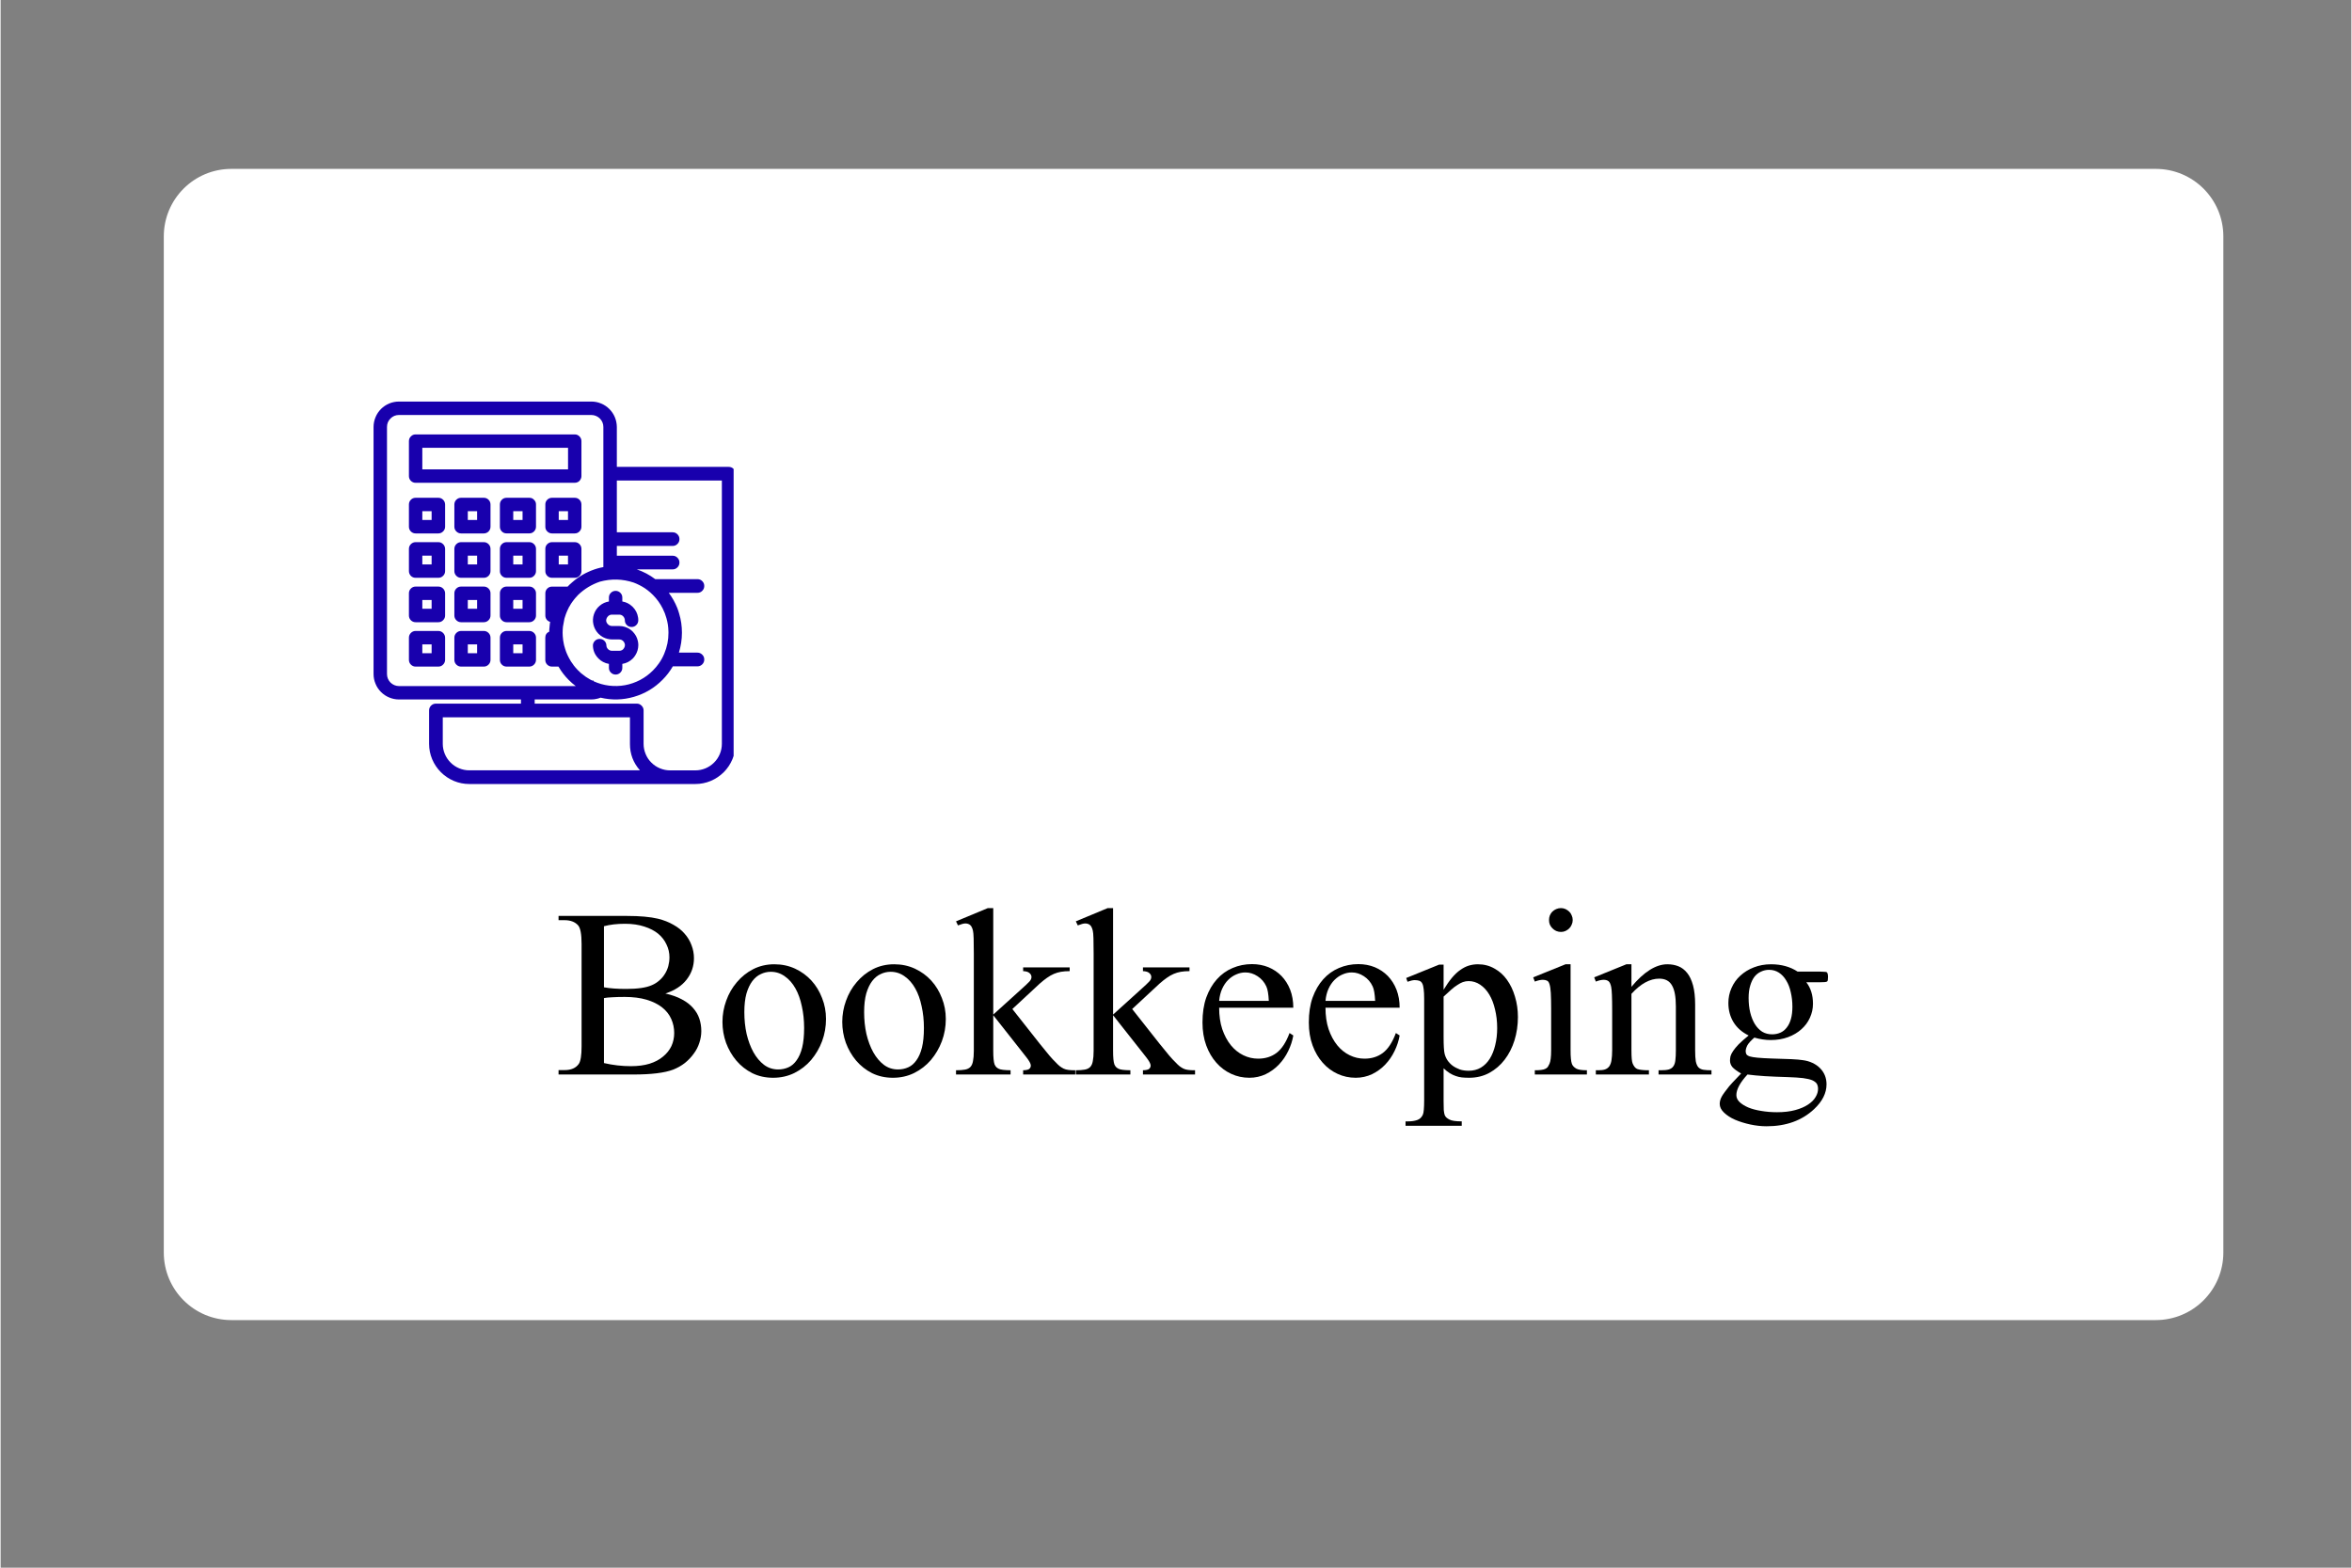
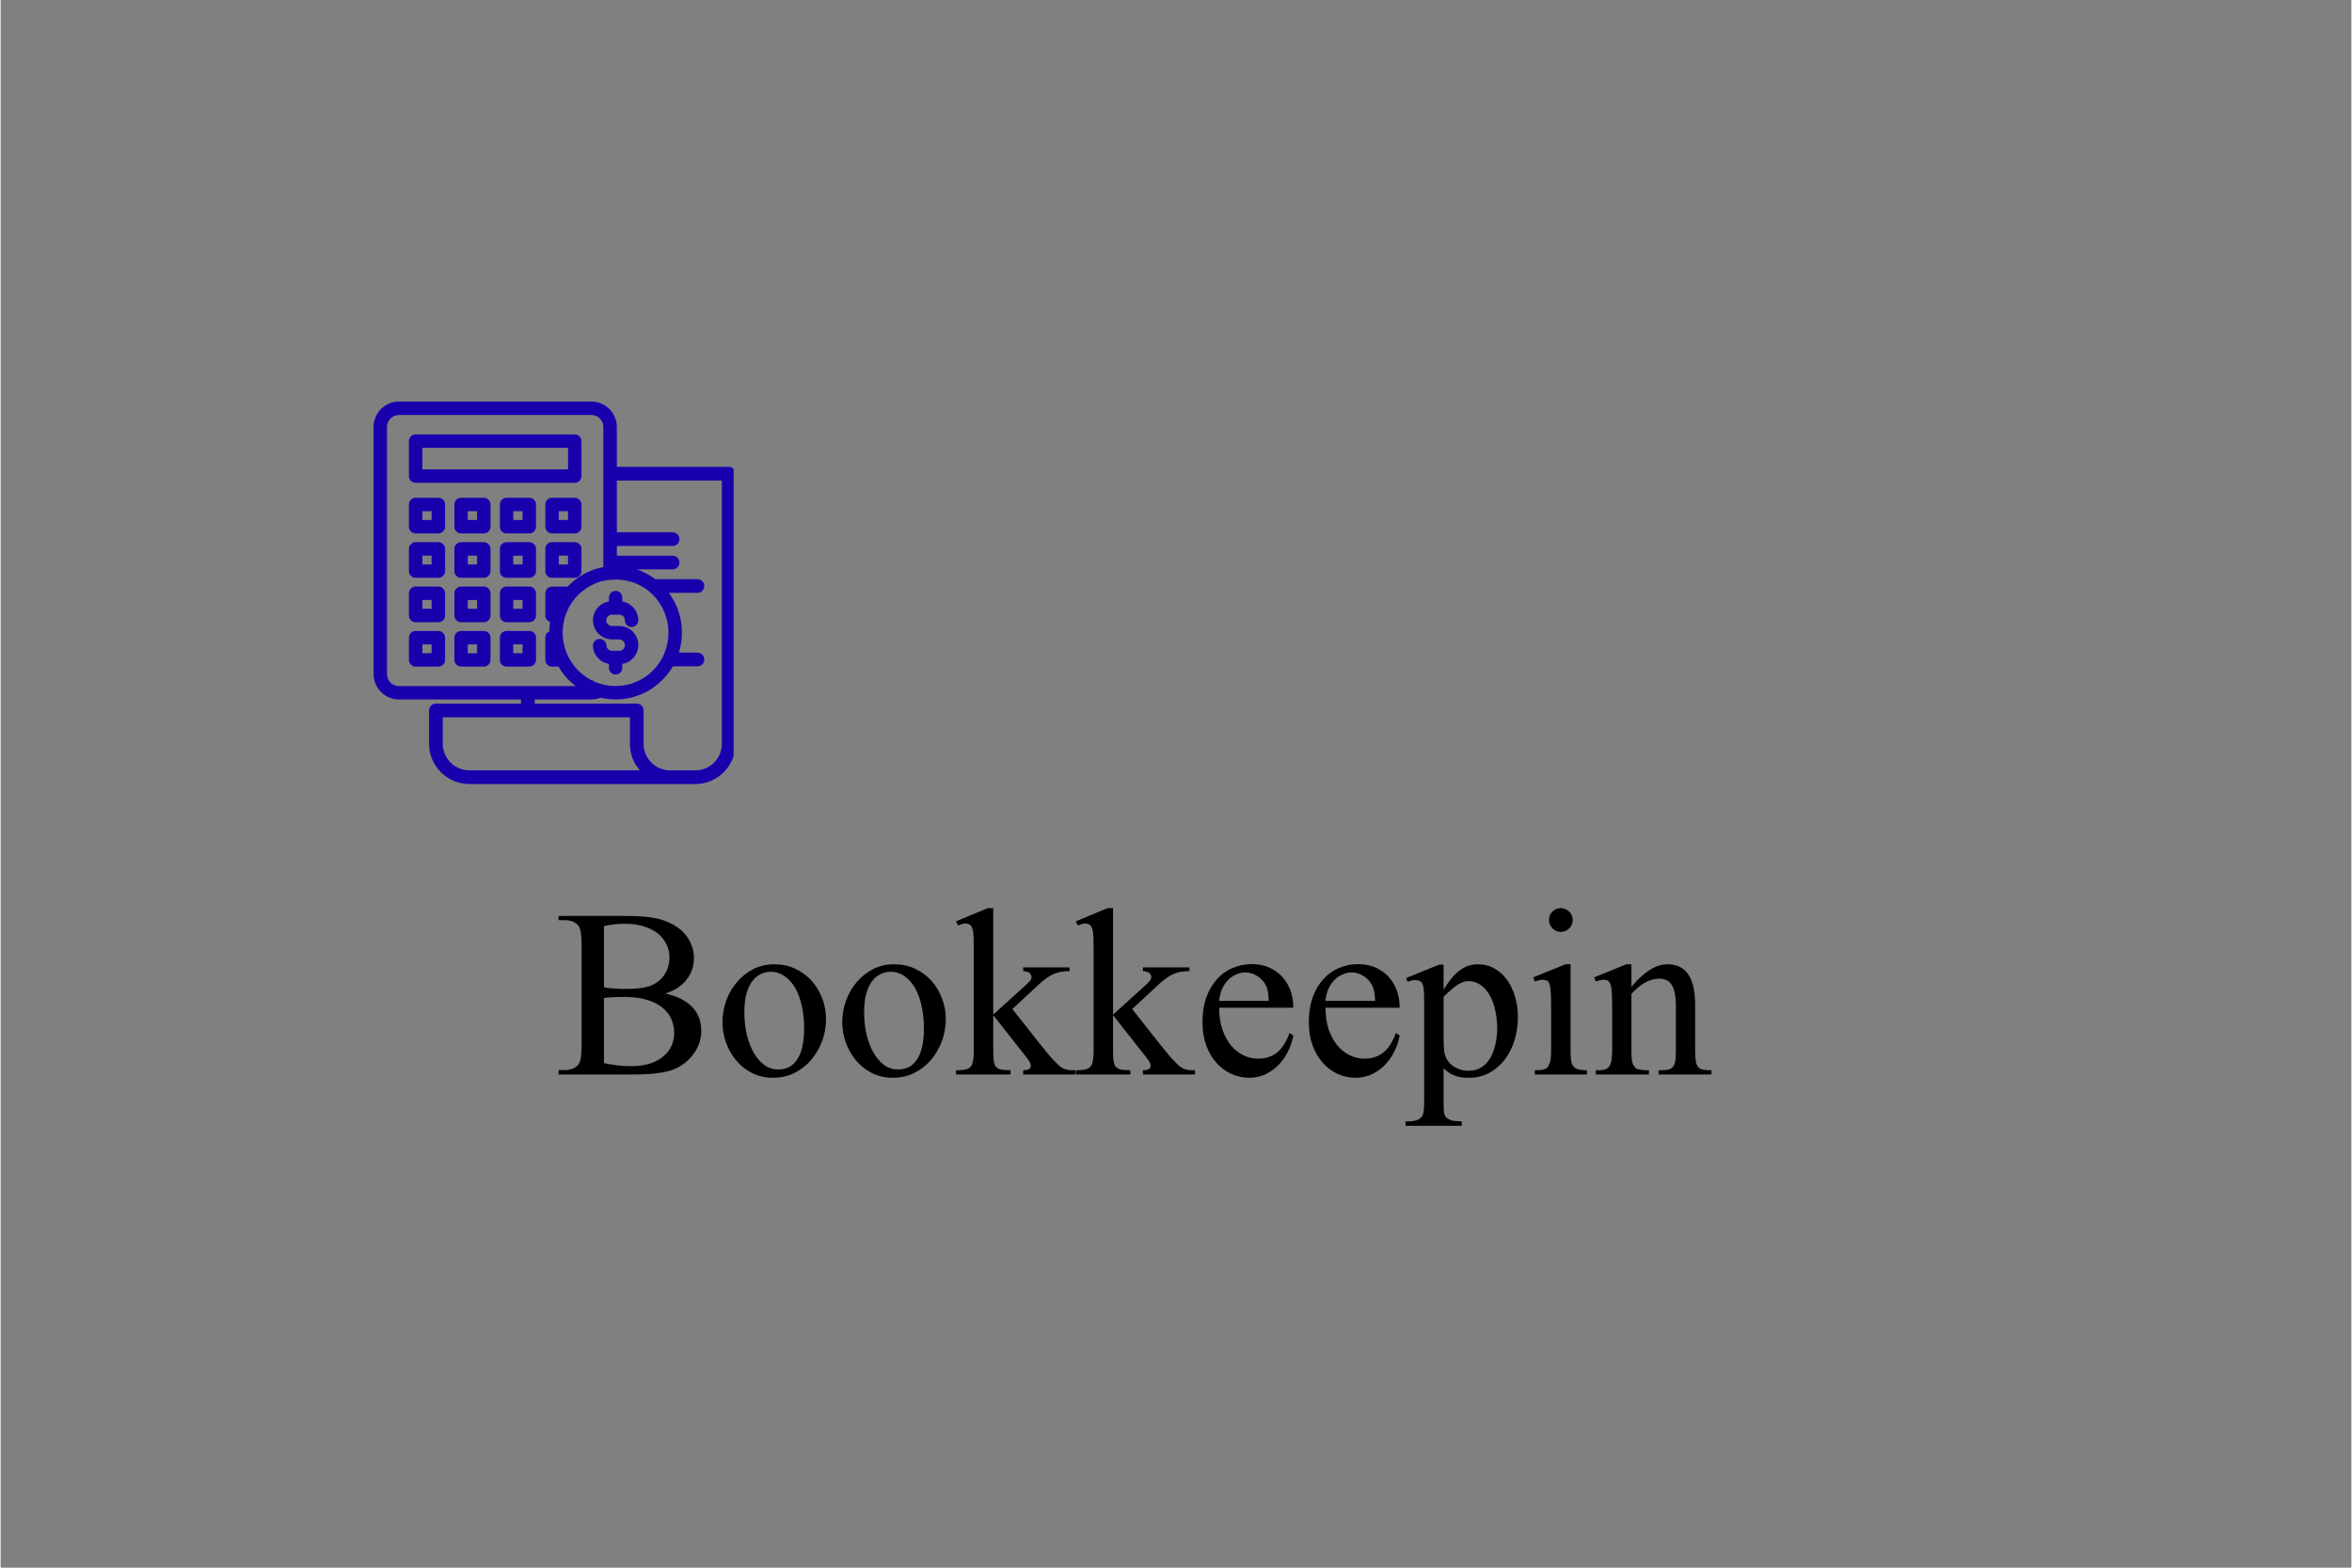
<svg xmlns="http://www.w3.org/2000/svg" width="300" zoomAndPan="magnify" viewBox="0 0 224.88 150" height="200" preserveAspectRatio="xMidYMid meet" version="1.2">
  <rect x="0" y="0" width="224.88" height="150" fill="#808080" stroke="none" />
  <defs>
    <clipPath id="694d38e2e6">
      <path d="M 15.609 16.16 L 212.672 16.16 L 212.672 126.309 L 15.609 126.309 Z M 15.609 16.16" />
    </clipPath>
    <clipPath id="6b3b65ff9a">
      <path d="M 22.07 16.16 L 206.168 16.16 C 209.738 16.16 212.633 19.051 212.633 22.621 L 212.633 119.848 C 212.633 123.414 209.738 126.309 206.168 126.309 L 22.07 126.309 C 18.5 126.309 15.609 123.414 15.609 119.848 L 15.609 22.621 C 15.609 19.051 18.5 16.16 22.07 16.16 Z M 22.07 16.16" />
    </clipPath>
    <clipPath id="77704a84f7">
      <path d="M 0.609 0.16 L 197.672 0.16 L 197.672 110.309 L 0.609 110.309 Z M 0.609 0.16" />
    </clipPath>
    <clipPath id="5f12e403d3">
      <path d="M 7.07 0.16 L 191.168 0.16 C 194.738 0.16 197.633 3.051 197.633 6.621 L 197.633 103.848 C 197.633 107.414 194.738 110.309 191.168 110.309 L 7.07 110.309 C 3.5 110.309 0.609 107.414 0.609 103.848 L 0.609 6.621 C 0.609 3.051 3.5 0.16 7.07 0.16 Z M 7.07 0.16" />
    </clipPath>
    <clipPath id="2d977cffb5">
-       <rect x="0" width="198" y="0" height="111" />
-     </clipPath>
+       </clipPath>
    <clipPath id="1d3a6f8f95">
      <path d="M 35.641 38.422 L 70.121 38.422 L 70.121 75.152 L 35.641 75.152 Z M 35.641 38.422" />
    </clipPath>
  </defs>
  <g id="2f1fa4e14e">
    <g clip-rule="nonzero" clip-path="url(#694d38e2e6)">
      <g clip-rule="nonzero" clip-path="url(#6b3b65ff9a)">
        <g transform="matrix(1,0,0,1,15,16)">
          <g clip-path="url(#2d977cffb5)">
            <g clip-rule="nonzero" clip-path="url(#77704a84f7)">
              <g clip-rule="nonzero" clip-path="url(#5f12e403d3)">
                <path style="stroke:none;fill-rule:nonzero;fill:#ffffff;fill-opacity:1;" d="M 0.609 0.16 L 197.672 0.16 L 197.672 110.309 L 0.609 110.309 Z M 0.609 0.16" />
              </g>
            </g>
          </g>
        </g>
      </g>
    </g>
    <g clip-rule="nonzero" clip-path="url(#1d3a6f8f95)">
      <path style="stroke:none;fill-rule:nonzero;fill:#1800ad;fill-opacity:1;" d="M 50.578 56.125 L 48.398 56.125 C 48.223 56.125 48.07 56.188 47.945 56.312 C 47.82 56.438 47.762 56.59 47.762 56.766 L 47.762 58.891 C 47.758 59.066 47.82 59.219 47.945 59.344 C 48.07 59.469 48.223 59.535 48.398 59.535 L 50.578 59.535 C 50.754 59.531 50.902 59.469 51.027 59.344 C 51.152 59.219 51.215 59.066 51.215 58.891 L 51.215 56.766 C 51.215 56.59 51.152 56.441 51.027 56.316 C 50.902 56.188 50.754 56.125 50.578 56.125 Z M 49.93 57.406 L 49.93 58.25 L 49.039 58.25 L 49.039 57.406 Z M 60.461 58.062 C 60.746 58.344 60.918 58.684 60.98 59.078 C 60.996 59.168 61 59.258 61 59.352 C 61 59.527 60.938 59.68 60.812 59.805 C 60.688 59.93 60.535 59.992 60.355 59.992 C 60.18 59.992 60.027 59.93 59.902 59.805 C 59.777 59.68 59.715 59.527 59.715 59.352 C 59.715 59.289 59.703 59.23 59.68 59.172 C 59.652 59.094 59.613 59.023 59.551 58.965 C 59.445 58.859 59.32 58.809 59.172 58.809 L 58.484 58.809 C 58.336 58.809 58.211 58.859 58.105 58.965 C 58.074 58.992 58.047 59.027 58.027 59.062 C 57.879 59.301 57.898 59.52 58.086 59.723 C 58.195 59.836 58.328 59.895 58.484 59.898 L 59.172 59.898 C 59.562 59.898 59.918 60.012 60.238 60.238 C 60.32 60.297 60.395 60.359 60.469 60.434 L 60.504 60.473 C 60.73 60.711 60.879 60.988 60.953 61.309 C 60.988 61.445 61.004 61.582 61.004 61.723 C 61 62.082 60.902 62.414 60.707 62.715 C 60.637 62.824 60.559 62.922 60.469 63.016 C 60.188 63.293 59.855 63.461 59.473 63.523 L 59.473 63.902 C 59.473 64.078 59.41 64.23 59.285 64.355 C 59.16 64.48 59.008 64.543 58.832 64.543 C 58.656 64.543 58.504 64.48 58.379 64.355 C 58.254 64.23 58.191 64.078 58.191 63.902 L 58.191 63.523 C 57.996 63.492 57.805 63.426 57.629 63.332 C 57.469 63.25 57.328 63.145 57.203 63.016 C 56.844 62.66 56.66 62.23 56.66 61.723 C 56.676 61.555 56.746 61.418 56.867 61.301 C 56.992 61.188 57.137 61.133 57.305 61.133 C 57.473 61.133 57.617 61.188 57.742 61.301 C 57.867 61.418 57.934 61.555 57.949 61.723 C 57.945 61.875 58 62.004 58.105 62.109 C 58.211 62.215 58.34 62.27 58.492 62.27 L 59.172 62.27 C 59.387 62.27 59.547 62.18 59.648 61.992 C 59.754 61.805 59.75 61.621 59.637 61.441 C 59.621 61.41 59.602 61.387 59.578 61.363 C 59.469 61.242 59.336 61.184 59.172 61.184 L 58.492 61.184 C 58.184 61.18 57.895 61.105 57.625 60.965 C 57.469 60.875 57.324 60.77 57.195 60.641 L 57.164 60.609 C 56.934 60.363 56.781 60.074 56.707 59.746 C 56.633 59.414 56.652 59.09 56.758 58.77 C 56.867 58.449 57.047 58.18 57.305 57.961 C 57.562 57.742 57.859 57.605 58.191 57.551 L 58.191 57.172 C 58.191 56.996 58.254 56.848 58.379 56.723 C 58.504 56.598 58.656 56.535 58.832 56.535 C 59.008 56.535 59.16 56.598 59.285 56.723 C 59.41 56.848 59.473 56.996 59.473 57.172 L 59.473 57.551 C 59.832 57.609 60.145 57.766 60.41 58.016 C 60.43 58.031 60.445 58.043 60.461 58.062 Z M 50.578 51.875 L 48.398 51.875 C 48.223 51.875 48.07 51.941 47.945 52.066 C 47.82 52.191 47.762 52.344 47.762 52.52 L 47.762 54.641 C 47.758 54.816 47.82 54.969 47.945 55.098 C 48.07 55.223 48.223 55.285 48.398 55.285 L 50.578 55.285 C 50.754 55.285 50.902 55.223 51.027 55.094 C 51.152 54.969 51.215 54.816 51.215 54.641 L 51.215 52.52 C 51.215 52.344 51.152 52.191 51.027 52.066 C 50.902 51.941 50.754 51.875 50.578 51.875 Z M 49.93 53.164 L 49.93 54.004 L 49.039 54.004 L 49.039 53.164 Z M 50.578 47.629 L 48.398 47.629 C 48.223 47.629 48.07 47.691 47.945 47.816 C 47.82 47.941 47.762 48.094 47.762 48.27 L 47.762 50.406 C 47.762 50.578 47.824 50.73 47.949 50.852 C 48.074 50.977 48.223 51.035 48.398 51.035 L 50.578 51.035 C 50.754 51.035 50.906 50.973 51.031 50.844 C 51.152 50.719 51.215 50.566 51.215 50.391 L 51.215 48.27 C 51.219 48.109 51.164 47.969 51.055 47.852 C 50.93 47.699 50.77 47.625 50.578 47.629 Z M 49.93 48.914 L 49.93 49.754 L 49.039 49.754 L 49.039 48.914 Z M 54.922 51.875 L 52.746 51.875 C 52.57 51.875 52.418 51.941 52.293 52.066 C 52.168 52.191 52.105 52.344 52.109 52.52 L 52.109 54.641 C 52.105 54.816 52.168 54.969 52.293 55.098 C 52.418 55.223 52.57 55.285 52.746 55.285 L 54.922 55.285 C 55.082 55.289 55.219 55.238 55.34 55.133 C 55.461 55.031 55.531 54.902 55.555 54.746 C 55.559 54.711 55.562 54.676 55.562 54.645 L 55.562 52.52 C 55.562 52.344 55.5 52.191 55.375 52.066 C 55.254 51.941 55.102 51.875 54.922 51.875 Z M 54.277 53.164 L 54.277 54.004 L 53.391 54.004 L 53.391 53.164 Z M 46.223 51.875 L 44.047 51.875 C 43.871 51.875 43.719 51.941 43.594 52.066 C 43.469 52.191 43.406 52.344 43.406 52.52 L 43.406 54.641 C 43.406 54.816 43.469 54.969 43.594 55.098 C 43.719 55.223 43.871 55.285 44.047 55.285 L 46.223 55.285 C 46.402 55.285 46.551 55.223 46.676 55.098 C 46.801 54.969 46.863 54.816 46.863 54.641 L 46.863 52.52 C 46.863 52.344 46.801 52.191 46.676 52.066 C 46.551 51.941 46.402 51.875 46.223 51.875 Z M 45.582 53.164 L 45.582 54.004 L 44.691 54.004 L 44.691 53.164 Z M 46.223 56.125 L 44.047 56.125 C 43.871 56.125 43.719 56.188 43.594 56.312 C 43.469 56.438 43.406 56.59 43.406 56.766 L 43.406 58.891 C 43.406 59.066 43.469 59.219 43.594 59.344 C 43.719 59.469 43.871 59.535 44.047 59.535 L 46.223 59.535 C 46.402 59.535 46.551 59.469 46.676 59.344 C 46.801 59.219 46.863 59.066 46.863 58.891 L 46.863 56.766 C 46.863 56.59 46.801 56.438 46.676 56.312 C 46.551 56.188 46.402 56.125 46.223 56.125 Z M 45.582 57.406 L 45.582 58.25 L 44.691 58.25 L 44.691 57.406 Z M 46.223 47.629 L 44.047 47.629 C 43.871 47.629 43.719 47.691 43.594 47.816 C 43.469 47.941 43.406 48.094 43.406 48.27 L 43.406 50.395 C 43.406 50.57 43.469 50.723 43.594 50.848 C 43.719 50.973 43.871 51.039 44.047 51.039 L 46.223 51.039 C 46.383 51.039 46.523 50.984 46.645 50.883 C 46.789 50.754 46.863 50.59 46.863 50.395 L 46.863 48.273 C 46.863 48.098 46.801 47.945 46.676 47.816 C 46.551 47.691 46.402 47.629 46.223 47.629 Z M 45.582 48.914 L 45.582 49.754 L 44.691 49.754 L 44.691 48.914 Z M 46.223 60.371 L 44.047 60.371 C 43.871 60.371 43.719 60.438 43.594 60.562 C 43.469 60.688 43.406 60.84 43.406 61.016 L 43.406 63.137 C 43.406 63.312 43.469 63.465 43.594 63.59 C 43.719 63.715 43.871 63.781 44.047 63.781 L 46.223 63.781 C 46.402 63.781 46.551 63.715 46.676 63.59 C 46.801 63.465 46.863 63.312 46.863 63.137 L 46.863 61.016 C 46.863 60.84 46.801 60.688 46.676 60.562 C 46.551 60.438 46.402 60.371 46.223 60.371 Z M 45.582 61.656 L 45.582 62.5 L 44.691 62.5 L 44.691 61.656 Z M 50.578 60.371 L 48.398 60.371 C 48.223 60.371 48.07 60.438 47.945 60.562 C 47.82 60.688 47.762 60.84 47.762 61.016 L 47.762 63.137 C 47.762 63.312 47.82 63.465 47.945 63.59 C 48.07 63.715 48.223 63.781 48.398 63.781 L 50.578 63.781 C 50.754 63.777 50.902 63.715 51.027 63.59 C 51.152 63.465 51.215 63.312 51.215 63.137 L 51.215 61.016 C 51.215 60.84 51.152 60.688 51.027 60.562 C 50.902 60.438 50.754 60.375 50.578 60.371 Z M 49.93 61.656 L 49.93 62.5 L 49.039 62.5 L 49.039 61.656 Z M 69.652 44.672 L 58.949 44.672 L 58.949 40.855 C 58.945 40.531 58.883 40.223 58.762 39.926 C 58.637 39.625 58.461 39.363 58.234 39.137 C 58.004 38.906 57.742 38.73 57.445 38.609 C 57.148 38.484 56.836 38.422 56.516 38.422 L 38.105 38.422 C 37.785 38.422 37.473 38.484 37.176 38.605 C 36.879 38.73 36.617 38.906 36.387 39.133 C 36.16 39.363 35.984 39.625 35.863 39.922 C 35.738 40.223 35.676 40.531 35.676 40.855 L 35.676 64.492 C 35.676 64.816 35.738 65.125 35.863 65.422 C 35.984 65.723 36.16 65.984 36.387 66.211 C 36.617 66.441 36.879 66.617 37.176 66.738 C 37.473 66.863 37.785 66.926 38.105 66.926 L 49.777 66.926 L 49.777 67.324 L 41.641 67.324 C 41.457 67.324 41.305 67.391 41.176 67.516 C 41.051 67.645 40.984 67.801 40.988 67.98 L 40.988 71.172 C 40.988 71.684 41.086 72.172 41.281 72.641 C 41.48 73.113 41.758 73.527 42.117 73.887 C 42.477 74.246 42.891 74.523 43.363 74.723 C 43.832 74.918 44.32 75.016 44.832 75.016 L 66.461 75.016 C 66.969 75.016 67.457 74.918 67.93 74.723 C 68.398 74.523 68.812 74.246 69.176 73.887 C 69.535 73.527 69.812 73.113 70.008 72.641 C 70.203 72.172 70.301 71.684 70.305 71.172 L 70.305 45.324 C 70.305 45.145 70.242 44.988 70.113 44.863 C 69.984 44.734 69.832 44.672 69.652 44.672 Z M 61.16 73.707 L 44.832 73.707 C 44.496 73.707 44.172 73.641 43.863 73.512 C 43.551 73.383 43.277 73.199 43.043 72.961 C 42.805 72.723 42.621 72.449 42.492 72.141 C 42.363 71.828 42.297 71.508 42.297 71.172 L 42.297 68.633 L 60.203 68.633 L 60.203 71.172 C 60.199 72.137 60.52 72.984 61.16 73.707 Z M 60.855 67.324 L 51.09 67.324 L 51.09 66.926 L 56.516 66.926 C 56.707 66.926 56.898 66.902 57.086 66.852 C 57.191 66.828 57.293 66.797 57.391 66.754 C 58.461 67.008 59.523 66.98 60.578 66.676 C 61.633 66.371 62.543 65.828 63.316 65.047 C 63.703 64.66 64.031 64.23 64.305 63.758 L 66.656 63.758 C 66.84 63.758 66.992 63.691 67.121 63.566 C 67.25 63.438 67.312 63.281 67.312 63.102 C 67.312 62.922 67.25 62.766 67.121 62.641 C 66.992 62.512 66.84 62.445 66.656 62.445 L 64.887 62.445 C 65.078 61.824 65.176 61.188 65.176 60.535 C 65.176 59.914 65.09 59.305 64.91 58.711 C 64.859 58.527 64.797 58.344 64.727 58.164 C 64.52 57.648 64.25 57.168 63.918 56.723 L 66.66 56.723 C 66.84 56.723 66.996 56.66 67.121 56.531 C 67.25 56.402 67.312 56.25 67.312 56.066 C 67.312 55.887 67.25 55.73 67.121 55.605 C 66.996 55.477 66.84 55.414 66.66 55.414 L 62.621 55.414 C 62.082 55.008 61.496 54.699 60.859 54.48 L 64.281 54.48 C 64.465 54.48 64.617 54.418 64.746 54.289 C 64.875 54.16 64.938 54.008 64.938 53.824 C 64.938 53.645 64.875 53.492 64.746 53.363 C 64.617 53.234 64.465 53.172 64.281 53.172 L 58.949 53.172 L 58.949 52.238 L 64.281 52.238 C 64.465 52.238 64.617 52.176 64.746 52.047 C 64.875 51.922 64.938 51.766 64.938 51.586 C 64.938 51.402 64.875 51.25 64.746 51.121 C 64.617 50.992 64.465 50.93 64.281 50.93 L 58.949 50.93 L 58.949 45.98 L 68.996 45.98 L 68.996 71.172 C 68.996 71.508 68.93 71.832 68.801 72.145 C 68.672 72.453 68.488 72.73 68.25 72.965 C 68.012 73.203 67.738 73.387 67.43 73.516 C 67.117 73.645 66.793 73.711 66.457 73.711 L 64.047 73.711 C 63.707 73.711 63.387 73.645 63.074 73.516 C 62.762 73.387 62.488 73.203 62.25 72.965 C 62.012 72.73 61.828 72.453 61.703 72.145 C 61.574 71.832 61.508 71.508 61.508 71.172 L 61.508 67.98 C 61.508 67.801 61.445 67.645 61.316 67.52 C 61.191 67.391 61.035 67.324 60.855 67.324 Z M 62.406 56.93 C 62.785 57.312 63.094 57.742 63.336 58.223 C 63.488 58.52 63.609 58.832 63.695 59.152 C 63.812 59.559 63.875 59.973 63.883 60.395 C 63.891 60.445 63.887 60.492 63.887 60.539 C 63.891 61.238 63.754 61.91 63.48 62.555 C 63.344 62.883 63.172 63.195 62.965 63.484 C 62.797 63.723 62.613 63.941 62.41 64.145 C 62.047 64.512 61.637 64.816 61.18 65.059 C 60.723 65.297 60.242 65.465 59.734 65.559 C 59.227 65.652 58.715 65.664 58.203 65.602 C 57.691 65.539 57.199 65.398 56.73 65.184 L 56.73 65.117 L 56.598 65.117 L 56.41 65.023 C 56.121 64.867 55.855 64.684 55.605 64.473 L 55.566 64.441 C 55.535 64.414 55.504 64.387 55.469 64.363 C 55.449 64.34 55.43 64.316 55.406 64.297 C 55.359 64.258 55.312 64.215 55.273 64.168 L 55.238 64.141 C 55.082 63.984 54.938 63.816 54.805 63.641 L 54.77 63.582 C 54.723 63.523 54.676 63.465 54.641 63.402 L 54.574 63.309 C 54.559 63.281 54.543 63.258 54.523 63.23 L 54.5 63.18 C 54.418 63.051 54.348 62.918 54.281 62.781 L 54.238 62.691 C 54.219 62.648 54.195 62.602 54.18 62.562 L 54.117 62.414 C 54.105 62.387 54.098 62.359 54.082 62.32 L 54.004 62.086 L 53.938 61.855 C 53.934 61.832 53.926 61.809 53.914 61.781 L 53.875 61.602 C 53.867 61.516 53.852 61.426 53.828 61.34 L 53.82 61.32 L 53.797 61.109 C 53.793 61.078 53.789 61.043 53.789 61.012 C 53.785 60.98 53.781 60.945 53.777 60.914 L 53.773 60.84 C 53.77 60.82 53.77 60.797 53.77 60.777 C 53.766 60.699 53.762 60.617 53.762 60.535 C 53.762 60.449 53.766 60.367 53.77 60.281 C 53.773 60.195 53.785 60.098 53.789 60.008 C 53.789 59.988 53.793 59.965 53.797 59.945 L 53.934 59.199 C 53.949 59.156 53.961 59.109 53.98 59.051 L 54.059 58.812 C 54.066 58.785 54.074 58.762 54.086 58.734 C 54.105 58.688 54.121 58.641 54.148 58.578 C 54.156 58.555 54.168 58.527 54.18 58.504 C 54.195 58.457 54.215 58.414 54.238 58.371 L 54.277 58.289 C 54.297 58.246 54.324 58.195 54.348 58.148 L 54.371 58.07 L 54.391 58.074 C 54.406 58.043 54.426 58.008 54.465 57.938 C 54.48 57.91 54.496 57.883 54.512 57.859 C 54.535 57.824 54.559 57.785 54.566 57.766 C 54.582 57.746 54.598 57.719 54.613 57.699 L 54.719 57.547 C 54.742 57.512 54.773 57.473 54.812 57.422 C 54.828 57.398 54.844 57.375 54.887 57.328 C 54.914 57.293 54.938 57.262 54.973 57.223 C 55.078 57.105 55.227 56.941 55.25 56.918 C 55.848 56.344 56.539 55.926 57.324 55.656 C 58.414 55.359 59.496 55.387 60.57 55.746 C 60.941 55.887 61.293 56.066 61.629 56.285 C 61.805 56.406 61.977 56.535 62.137 56.676 C 62.23 56.758 62.32 56.84 62.406 56.93 Z M 57.66 54.262 L 57.656 54.262 C 57.266 54.332 56.887 54.441 56.52 54.59 L 56.477 54.605 C 56.406 54.633 56.328 54.668 56.262 54.699 C 55.875 54.867 55.512 55.078 55.172 55.324 C 55.148 55.336 55.129 55.348 55.109 55.367 C 55.066 55.395 55.027 55.426 54.984 55.461 L 54.84 55.578 C 54.809 55.602 54.777 55.625 54.75 55.656 C 54.719 55.676 54.691 55.695 54.668 55.723 C 54.621 55.762 54.574 55.801 54.531 55.848 C 54.508 55.863 54.488 55.883 54.465 55.902 C 54.426 55.941 54.387 55.98 54.34 56.027 C 54.305 56.062 54.27 56.094 54.238 56.129 L 52.746 56.129 C 52.57 56.129 52.418 56.191 52.293 56.316 C 52.172 56.441 52.109 56.594 52.109 56.77 L 52.109 58.895 C 52.109 59.035 52.152 59.164 52.234 59.277 C 52.32 59.391 52.434 59.465 52.57 59.504 C 52.562 59.535 52.559 59.566 52.551 59.609 L 52.543 59.68 C 52.539 59.711 52.535 59.746 52.531 59.773 L 52.5 60.117 C 52.496 60.152 52.496 60.188 52.488 60.223 C 52.484 60.289 52.484 60.355 52.484 60.434 C 52.234 60.547 52.105 60.742 52.105 61.016 L 52.105 63.145 C 52.105 63.32 52.168 63.473 52.293 63.598 C 52.418 63.719 52.57 63.781 52.746 63.781 L 53.363 63.781 L 53.613 64.176 C 53.621 64.191 53.633 64.207 53.668 64.25 L 53.77 64.391 L 53.801 64.438 C 53.969 64.656 54.148 64.863 54.344 65.059 C 54.555 65.27 54.781 65.469 55.02 65.648 L 38.277 65.648 L 38.105 65.645 C 37.953 65.645 37.809 65.613 37.668 65.555 C 37.527 65.496 37.402 65.414 37.293 65.305 C 37.188 65.199 37.105 65.074 37.047 64.934 C 36.988 64.793 36.961 64.645 36.961 64.492 L 36.961 40.855 C 36.961 40.539 37.07 40.266 37.297 40.043 C 37.52 39.82 37.789 39.707 38.105 39.707 L 56.516 39.707 C 56.668 39.707 56.812 39.738 56.953 39.797 C 57.094 39.855 57.219 39.938 57.324 40.043 C 57.434 40.152 57.516 40.277 57.574 40.414 C 57.633 40.555 57.66 40.703 57.66 40.855 Z M 54.922 47.629 L 52.746 47.629 C 52.57 47.629 52.418 47.691 52.293 47.816 C 52.168 47.941 52.105 48.094 52.109 48.27 L 52.109 50.395 C 52.105 50.57 52.168 50.723 52.293 50.848 C 52.418 50.973 52.57 51.039 52.746 51.039 L 54.922 51.039 C 55.102 51.039 55.254 50.973 55.375 50.848 C 55.5 50.723 55.562 50.57 55.562 50.395 L 55.562 48.27 C 55.562 48.094 55.5 47.941 55.375 47.816 C 55.25 47.691 55.102 47.629 54.922 47.629 Z M 54.277 48.914 L 54.277 49.754 L 53.391 49.754 L 53.391 48.914 Z M 41.875 47.629 L 39.699 47.629 C 39.52 47.629 39.371 47.691 39.246 47.816 C 39.121 47.941 39.059 48.094 39.059 48.27 L 39.059 50.395 C 39.059 50.57 39.121 50.723 39.242 50.848 C 39.367 50.973 39.52 51.039 39.699 51.039 L 41.875 51.039 C 42.051 51.039 42.203 50.973 42.328 50.848 C 42.457 50.723 42.52 50.57 42.52 50.395 L 42.52 48.27 C 42.516 48.094 42.453 47.941 42.328 47.816 C 42.203 47.691 42.051 47.629 41.875 47.629 Z M 41.23 48.914 L 41.23 49.754 L 40.34 49.754 L 40.34 48.914 Z M 41.875 60.371 L 39.699 60.371 C 39.52 60.371 39.371 60.438 39.246 60.562 C 39.121 60.688 39.059 60.84 39.059 61.016 L 39.059 63.137 C 39.059 63.312 39.121 63.465 39.246 63.59 C 39.371 63.715 39.52 63.781 39.699 63.781 L 41.875 63.781 C 42.051 63.781 42.203 63.719 42.328 63.59 C 42.453 63.465 42.516 63.316 42.52 63.137 L 42.52 61.016 C 42.516 60.84 42.453 60.688 42.328 60.562 C 42.203 60.438 42.051 60.371 41.875 60.371 Z M 41.23 61.656 L 41.23 62.5 L 40.34 62.5 L 40.34 61.656 Z M 54.922 41.566 L 39.699 41.566 C 39.52 41.566 39.371 41.629 39.246 41.758 C 39.121 41.883 39.059 42.031 39.059 42.211 L 39.059 45.551 C 39.059 45.727 39.121 45.879 39.242 46.004 C 39.367 46.129 39.52 46.195 39.699 46.195 L 54.922 46.195 C 55.156 46.191 55.336 46.094 55.461 45.902 C 55.527 45.793 55.562 45.68 55.562 45.551 L 55.562 42.211 C 55.562 42.031 55.5 41.883 55.375 41.758 C 55.25 41.629 55.102 41.566 54.922 41.566 Z M 54.281 42.848 L 54.281 44.91 L 40.34 44.91 L 40.34 42.848 Z M 41.875 56.125 L 39.699 56.125 C 39.52 56.125 39.371 56.188 39.246 56.312 C 39.121 56.438 39.059 56.59 39.059 56.766 L 39.059 58.891 C 39.059 59.066 39.121 59.219 39.242 59.344 C 39.367 59.469 39.52 59.535 39.699 59.535 L 41.875 59.535 C 42.051 59.535 42.203 59.473 42.328 59.344 C 42.457 59.219 42.52 59.066 42.52 58.891 L 42.52 56.766 C 42.516 56.59 42.453 56.438 42.328 56.312 C 42.203 56.188 42.051 56.125 41.875 56.125 Z M 41.23 57.406 L 41.23 58.25 L 40.34 58.25 L 40.34 57.406 Z M 41.875 51.875 L 39.699 51.875 C 39.52 51.875 39.371 51.941 39.246 52.066 C 39.121 52.191 39.059 52.344 39.059 52.52 L 39.059 54.641 C 39.059 54.816 39.121 54.969 39.242 55.098 C 39.367 55.223 39.52 55.285 39.699 55.285 L 41.875 55.285 C 42.051 55.285 42.203 55.223 42.328 55.098 C 42.457 54.973 42.52 54.82 42.52 54.641 L 42.52 52.52 C 42.516 52.34 42.453 52.191 42.328 52.066 C 42.203 51.938 42.051 51.875 41.875 51.875 Z M 41.23 53.164 L 41.23 54.004 L 40.34 54.004 L 40.34 53.164 Z M 41.23 53.164" />
    </g>
    <g style="fill:#000000;fill-opacity:1;">
      <g transform="translate(52.998, 102.811)">
        <path style="stroke:none" d="M 10.594 -7.75 C 11.207 -7.613 11.734 -7.426 12.172 -7.188 C 12.609 -6.957 12.961 -6.688 13.234 -6.375 C 13.516 -6.062 13.719 -5.719 13.844 -5.344 C 13.969 -4.969 14.031 -4.57 14.031 -4.156 C 14.031 -3.781 13.969 -3.406 13.844 -3.031 C 13.727 -2.664 13.551 -2.32 13.312 -2 C 13.082 -1.676 12.801 -1.379 12.469 -1.109 C 12.133 -0.848 11.758 -0.633 11.344 -0.469 C 10.52 -0.156 9.254 0 7.547 0 L 0.375 0 L 0.375 -0.422 L 0.953 -0.422 C 1.578 -0.422 2.031 -0.617 2.312 -1.016 C 2.488 -1.273 2.578 -1.832 2.578 -2.688 L 2.578 -12.484 C 2.578 -13.422 2.469 -14.016 2.25 -14.266 C 1.957 -14.598 1.523 -14.766 0.953 -14.766 L 0.375 -14.766 L 0.375 -15.172 L 6.938 -15.172 C 8.164 -15.172 9.148 -15.082 9.891 -14.906 C 10.441 -14.77 10.93 -14.578 11.359 -14.328 C 11.797 -14.086 12.156 -13.801 12.438 -13.469 C 12.727 -13.145 12.945 -12.781 13.094 -12.375 C 13.25 -11.977 13.328 -11.562 13.328 -11.125 C 13.328 -10.363 13.094 -9.68 12.625 -9.078 C 12.164 -8.484 11.488 -8.039 10.594 -7.75 Z M 4.719 -8.344 C 5.289 -8.238 6 -8.188 6.844 -8.188 C 7.938 -8.188 8.754 -8.305 9.297 -8.547 C 9.566 -8.66 9.805 -8.812 10.016 -9 C 10.234 -9.188 10.41 -9.395 10.547 -9.625 C 10.691 -9.852 10.801 -10.102 10.875 -10.375 C 10.945 -10.645 10.984 -10.926 10.984 -11.219 C 10.984 -11.645 10.891 -12.051 10.703 -12.438 C 10.523 -12.832 10.258 -13.176 9.906 -13.469 C 9.551 -13.758 9.109 -13.988 8.578 -14.156 C 8.047 -14.332 7.43 -14.422 6.734 -14.422 C 5.973 -14.422 5.301 -14.344 4.719 -14.188 Z M 4.719 -1.094 C 5.582 -0.895 6.438 -0.797 7.281 -0.797 C 7.969 -0.797 8.566 -0.875 9.078 -1.031 C 9.598 -1.195 10.031 -1.426 10.375 -1.719 C 10.727 -2.008 10.992 -2.344 11.172 -2.719 C 11.348 -3.102 11.438 -3.52 11.438 -3.969 C 11.438 -4.445 11.344 -4.895 11.156 -5.312 C 10.969 -5.738 10.676 -6.109 10.281 -6.422 C 9.883 -6.734 9.391 -6.977 8.797 -7.156 C 8.203 -7.332 7.504 -7.422 6.703 -7.422 C 6.234 -7.422 5.836 -7.41 5.516 -7.391 C 5.191 -7.379 4.926 -7.352 4.719 -7.312 Z M 4.719 -1.094" />
      </g>
    </g>
    <g style="fill:#000000;fill-opacity:1;">
      <g transform="translate(68.287, 102.811)">
        <path style="stroke:none" d="M 5.734 -10.547 C 6.453 -10.547 7.113 -10.406 7.719 -10.125 C 8.32 -9.844 8.844 -9.461 9.281 -8.984 C 9.719 -8.504 10.055 -7.945 10.297 -7.312 C 10.547 -6.688 10.672 -6.02 10.672 -5.312 C 10.672 -4.57 10.547 -3.863 10.297 -3.188 C 10.047 -2.52 9.695 -1.922 9.25 -1.391 C 8.801 -0.867 8.266 -0.453 7.641 -0.141 C 7.023 0.16 6.348 0.312 5.609 0.312 C 4.879 0.312 4.219 0.164 3.625 -0.125 C 3.031 -0.426 2.52 -0.828 2.094 -1.328 C 1.676 -1.828 1.348 -2.395 1.109 -3.031 C 0.879 -3.676 0.766 -4.344 0.766 -5.031 C 0.766 -5.719 0.883 -6.395 1.125 -7.062 C 1.363 -7.727 1.703 -8.316 2.141 -8.828 C 2.578 -9.348 3.098 -9.766 3.703 -10.078 C 4.316 -10.391 4.992 -10.547 5.734 -10.547 Z M 5.391 -9.828 C 5.055 -9.828 4.738 -9.754 4.438 -9.609 C 4.133 -9.473 3.863 -9.25 3.625 -8.938 C 3.395 -8.633 3.207 -8.238 3.062 -7.75 C 2.926 -7.258 2.859 -6.664 2.859 -5.969 C 2.859 -5.238 2.93 -4.539 3.078 -3.875 C 3.234 -3.219 3.453 -2.633 3.734 -2.125 C 4.016 -1.625 4.352 -1.223 4.75 -0.922 C 5.145 -0.629 5.594 -0.484 6.094 -0.484 C 6.445 -0.484 6.773 -0.551 7.078 -0.688 C 7.379 -0.82 7.641 -1.047 7.859 -1.359 C 8.086 -1.672 8.266 -2.078 8.391 -2.578 C 8.516 -3.086 8.578 -3.711 8.578 -4.453 C 8.578 -5.191 8.504 -5.883 8.359 -6.531 C 8.223 -7.188 8.02 -7.754 7.75 -8.234 C 7.477 -8.723 7.141 -9.109 6.734 -9.391 C 6.336 -9.68 5.891 -9.828 5.391 -9.828 Z M 5.391 -9.828" />
      </g>
    </g>
    <g style="fill:#000000;fill-opacity:1;">
      <g transform="translate(79.747, 102.811)">
        <path style="stroke:none" d="M 5.734 -10.547 C 6.453 -10.547 7.113 -10.406 7.719 -10.125 C 8.32 -9.844 8.844 -9.461 9.281 -8.984 C 9.719 -8.504 10.055 -7.945 10.297 -7.312 C 10.547 -6.688 10.672 -6.02 10.672 -5.312 C 10.672 -4.57 10.547 -3.863 10.297 -3.188 C 10.047 -2.52 9.695 -1.922 9.25 -1.391 C 8.801 -0.867 8.266 -0.453 7.641 -0.141 C 7.023 0.16 6.348 0.312 5.609 0.312 C 4.879 0.312 4.219 0.164 3.625 -0.125 C 3.031 -0.426 2.52 -0.828 2.094 -1.328 C 1.676 -1.828 1.348 -2.395 1.109 -3.031 C 0.879 -3.676 0.766 -4.344 0.766 -5.031 C 0.766 -5.719 0.883 -6.395 1.125 -7.062 C 1.363 -7.727 1.703 -8.316 2.141 -8.828 C 2.578 -9.348 3.098 -9.766 3.703 -10.078 C 4.316 -10.391 4.992 -10.547 5.734 -10.547 Z M 5.391 -9.828 C 5.055 -9.828 4.738 -9.754 4.438 -9.609 C 4.133 -9.473 3.863 -9.25 3.625 -8.938 C 3.395 -8.633 3.207 -8.238 3.062 -7.75 C 2.926 -7.258 2.859 -6.664 2.859 -5.969 C 2.859 -5.238 2.93 -4.539 3.078 -3.875 C 3.234 -3.219 3.453 -2.633 3.734 -2.125 C 4.016 -1.625 4.352 -1.223 4.75 -0.922 C 5.145 -0.629 5.594 -0.484 6.094 -0.484 C 6.445 -0.484 6.773 -0.551 7.078 -0.688 C 7.379 -0.82 7.641 -1.047 7.859 -1.359 C 8.086 -1.672 8.266 -2.078 8.391 -2.578 C 8.516 -3.086 8.578 -3.711 8.578 -4.453 C 8.578 -5.191 8.504 -5.883 8.359 -6.531 C 8.223 -7.188 8.02 -7.754 7.75 -8.234 C 7.477 -8.723 7.141 -9.109 6.734 -9.391 C 6.336 -9.68 5.891 -9.828 5.391 -9.828 Z M 5.391 -9.828" />
      </g>
    </g>
    <g style="fill:#000000;fill-opacity:1;">
      <g transform="translate(91.208, 102.811)">
        <path style="stroke:none" d="M 3.75 -15.922 L 3.75 -5.734 L 6.359 -8.094 C 6.598 -8.312 6.785 -8.484 6.922 -8.609 C 7.066 -8.742 7.176 -8.852 7.25 -8.938 C 7.32 -9.031 7.363 -9.102 7.375 -9.156 C 7.395 -9.207 7.406 -9.266 7.406 -9.328 C 7.406 -9.473 7.344 -9.598 7.219 -9.703 C 7.102 -9.816 6.898 -9.879 6.609 -9.891 L 6.609 -10.25 L 11.062 -10.25 L 11.062 -9.891 C 10.75 -9.891 10.473 -9.867 10.234 -9.828 C 9.992 -9.785 9.766 -9.719 9.547 -9.625 C 9.328 -9.531 9.109 -9.406 8.891 -9.25 C 8.68 -9.102 8.453 -8.922 8.203 -8.703 L 5.578 -6.266 L 8.203 -2.938 C 8.93 -2.02 9.426 -1.441 9.688 -1.203 C 9.844 -1.035 9.984 -0.898 10.109 -0.797 C 10.234 -0.703 10.359 -0.625 10.484 -0.562 C 10.617 -0.5 10.77 -0.457 10.938 -0.438 C 11.102 -0.414 11.32 -0.406 11.594 -0.406 L 11.594 0 L 6.609 0 L 6.609 -0.406 C 6.898 -0.414 7.094 -0.457 7.188 -0.531 C 7.289 -0.613 7.344 -0.723 7.344 -0.859 C 7.344 -1.035 7.191 -1.312 6.891 -1.688 L 3.75 -5.672 L 3.75 -2.312 C 3.75 -1.969 3.758 -1.688 3.781 -1.469 C 3.801 -1.258 3.832 -1.094 3.875 -0.969 C 3.926 -0.852 3.984 -0.766 4.047 -0.703 C 4.117 -0.641 4.195 -0.586 4.281 -0.547 C 4.438 -0.461 4.812 -0.414 5.406 -0.406 L 5.406 0 L 0.188 0 L 0.188 -0.406 C 0.539 -0.406 0.828 -0.426 1.047 -0.469 C 1.266 -0.508 1.438 -0.594 1.562 -0.719 C 1.688 -0.852 1.77 -1.039 1.812 -1.281 C 1.863 -1.531 1.891 -1.852 1.891 -2.25 L 1.891 -11.578 C 1.891 -12.18 1.883 -12.66 1.875 -13.016 C 1.863 -13.379 1.844 -13.625 1.812 -13.75 C 1.75 -14.02 1.66 -14.203 1.547 -14.297 C 1.43 -14.398 1.273 -14.453 1.078 -14.453 C 0.93 -14.453 0.695 -14.391 0.375 -14.266 L 0.188 -14.656 L 3.234 -15.922 Z M 3.75 -15.922" />
      </g>
    </g>
    <g style="fill:#000000;fill-opacity:1;">
      <g transform="translate(102.669, 102.811)">
        <path style="stroke:none" d="M 3.75 -15.922 L 3.75 -5.734 L 6.359 -8.094 C 6.598 -8.312 6.785 -8.484 6.922 -8.609 C 7.066 -8.742 7.176 -8.852 7.25 -8.938 C 7.32 -9.031 7.363 -9.102 7.375 -9.156 C 7.395 -9.207 7.406 -9.266 7.406 -9.328 C 7.406 -9.473 7.344 -9.598 7.219 -9.703 C 7.102 -9.816 6.898 -9.879 6.609 -9.891 L 6.609 -10.25 L 11.062 -10.25 L 11.062 -9.891 C 10.75 -9.891 10.473 -9.867 10.234 -9.828 C 9.992 -9.785 9.766 -9.719 9.547 -9.625 C 9.328 -9.531 9.109 -9.406 8.891 -9.25 C 8.68 -9.102 8.453 -8.922 8.203 -8.703 L 5.578 -6.266 L 8.203 -2.938 C 8.93 -2.02 9.426 -1.441 9.688 -1.203 C 9.844 -1.035 9.984 -0.898 10.109 -0.797 C 10.234 -0.703 10.359 -0.625 10.484 -0.562 C 10.617 -0.5 10.77 -0.457 10.938 -0.438 C 11.102 -0.414 11.32 -0.406 11.594 -0.406 L 11.594 0 L 6.609 0 L 6.609 -0.406 C 6.898 -0.414 7.094 -0.457 7.188 -0.531 C 7.289 -0.613 7.344 -0.723 7.344 -0.859 C 7.344 -1.035 7.191 -1.312 6.891 -1.688 L 3.75 -5.672 L 3.75 -2.312 C 3.75 -1.969 3.758 -1.688 3.781 -1.469 C 3.801 -1.258 3.832 -1.094 3.875 -0.969 C 3.926 -0.852 3.984 -0.766 4.047 -0.703 C 4.117 -0.641 4.195 -0.586 4.281 -0.547 C 4.438 -0.461 4.812 -0.414 5.406 -0.406 L 5.406 0 L 0.188 0 L 0.188 -0.406 C 0.539 -0.406 0.828 -0.426 1.047 -0.469 C 1.266 -0.508 1.438 -0.594 1.562 -0.719 C 1.688 -0.852 1.77 -1.039 1.812 -1.281 C 1.863 -1.531 1.891 -1.852 1.891 -2.25 L 1.891 -11.578 C 1.891 -12.18 1.883 -12.66 1.875 -13.016 C 1.863 -13.379 1.844 -13.625 1.812 -13.75 C 1.75 -14.02 1.66 -14.203 1.547 -14.297 C 1.43 -14.398 1.273 -14.453 1.078 -14.453 C 0.93 -14.453 0.695 -14.391 0.375 -14.266 L 0.188 -14.656 L 3.234 -15.922 Z M 3.75 -15.922" />
      </g>
    </g>
    <g style="fill:#000000;fill-opacity:1;">
      <g transform="translate(114.13, 102.811)">
        <path style="stroke:none" d="M 2.438 -6.391 C 2.438 -5.629 2.535 -4.945 2.734 -4.344 C 2.941 -3.738 3.219 -3.223 3.562 -2.797 C 3.906 -2.379 4.301 -2.062 4.75 -1.844 C 5.195 -1.625 5.672 -1.516 6.172 -1.516 C 6.848 -1.516 7.43 -1.695 7.922 -2.062 C 8.422 -2.438 8.836 -3.07 9.172 -3.969 L 9.531 -3.734 C 9.445 -3.234 9.285 -2.738 9.047 -2.25 C 8.816 -1.77 8.52 -1.336 8.156 -0.953 C 7.801 -0.578 7.379 -0.27 6.891 -0.031 C 6.41 0.195 5.891 0.312 5.328 0.312 C 4.711 0.312 4.133 0.188 3.594 -0.062 C 3.051 -0.312 2.578 -0.664 2.172 -1.125 C 1.766 -1.582 1.441 -2.133 1.203 -2.781 C 0.961 -3.438 0.844 -4.172 0.844 -4.984 C 0.844 -5.879 0.961 -6.672 1.203 -7.359 C 1.453 -8.047 1.789 -8.629 2.219 -9.109 C 2.645 -9.586 3.145 -9.945 3.719 -10.188 C 4.301 -10.438 4.922 -10.562 5.578 -10.562 C 6.148 -10.562 6.676 -10.461 7.156 -10.266 C 7.633 -10.066 8.051 -9.785 8.406 -9.422 C 8.758 -9.055 9.035 -8.617 9.234 -8.109 C 9.43 -7.598 9.531 -7.023 9.531 -6.391 Z M 2.438 -7.047 L 7.188 -7.047 C 7.156 -7.703 7.078 -8.16 6.953 -8.422 C 6.766 -8.836 6.484 -9.164 6.109 -9.406 C 5.742 -9.645 5.359 -9.766 4.953 -9.766 C 4.648 -9.766 4.359 -9.703 4.078 -9.578 C 3.797 -9.461 3.535 -9.285 3.297 -9.047 C 3.066 -8.816 2.875 -8.531 2.719 -8.188 C 2.57 -7.852 2.477 -7.473 2.438 -7.047 Z M 2.438 -7.047" />
      </g>
    </g>
    <g style="fill:#000000;fill-opacity:1;">
      <g transform="translate(124.303, 102.811)">
        <path style="stroke:none" d="M 2.438 -6.391 C 2.438 -5.629 2.535 -4.945 2.734 -4.344 C 2.941 -3.738 3.219 -3.223 3.562 -2.797 C 3.906 -2.379 4.301 -2.062 4.75 -1.844 C 5.195 -1.625 5.672 -1.516 6.172 -1.516 C 6.848 -1.516 7.43 -1.695 7.922 -2.062 C 8.422 -2.438 8.836 -3.07 9.172 -3.969 L 9.531 -3.734 C 9.445 -3.234 9.285 -2.738 9.047 -2.25 C 8.816 -1.77 8.52 -1.336 8.156 -0.953 C 7.801 -0.578 7.379 -0.27 6.891 -0.031 C 6.41 0.195 5.891 0.312 5.328 0.312 C 4.711 0.312 4.133 0.188 3.594 -0.062 C 3.051 -0.312 2.578 -0.664 2.172 -1.125 C 1.766 -1.582 1.441 -2.133 1.203 -2.781 C 0.961 -3.438 0.844 -4.172 0.844 -4.984 C 0.844 -5.879 0.961 -6.672 1.203 -7.359 C 1.453 -8.047 1.789 -8.629 2.219 -9.109 C 2.645 -9.586 3.145 -9.945 3.719 -10.188 C 4.301 -10.438 4.922 -10.562 5.578 -10.562 C 6.148 -10.562 6.676 -10.461 7.156 -10.266 C 7.633 -10.066 8.051 -9.785 8.406 -9.422 C 8.758 -9.055 9.035 -8.617 9.234 -8.109 C 9.43 -7.598 9.531 -7.023 9.531 -6.391 Z M 2.438 -7.047 L 7.188 -7.047 C 7.156 -7.703 7.078 -8.16 6.953 -8.422 C 6.766 -8.836 6.484 -9.164 6.109 -9.406 C 5.742 -9.645 5.359 -9.766 4.953 -9.766 C 4.648 -9.766 4.359 -9.703 4.078 -9.578 C 3.797 -9.461 3.535 -9.285 3.297 -9.047 C 3.066 -8.816 2.875 -8.531 2.719 -8.188 C 2.57 -7.852 2.477 -7.473 2.438 -7.047 Z M 2.438 -7.047" />
      </g>
    </g>
    <g style="fill:#000000;fill-opacity:1;">
      <g transform="translate(134.477, 102.811)">
        <path style="stroke:none" d="M -0.016 -9.234 L 3.141 -10.516 L 3.562 -10.516 L 3.562 -8.109 C 3.832 -8.555 4.098 -8.938 4.359 -9.25 C 4.617 -9.562 4.883 -9.812 5.156 -10 C 5.426 -10.195 5.703 -10.336 5.984 -10.422 C 6.266 -10.504 6.551 -10.547 6.844 -10.547 C 7.426 -10.547 7.953 -10.41 8.422 -10.141 C 8.898 -9.879 9.301 -9.52 9.625 -9.062 C 9.957 -8.602 10.211 -8.066 10.391 -7.453 C 10.578 -6.836 10.672 -6.188 10.672 -5.5 C 10.672 -4.719 10.562 -3.973 10.344 -3.266 C 10.125 -2.566 9.812 -1.953 9.406 -1.422 C 9 -0.891 8.508 -0.469 7.938 -0.156 C 7.363 0.156 6.719 0.312 6 0.312 C 5.75 0.312 5.52 0.301 5.312 0.281 C 5.102 0.258 4.906 0.211 4.719 0.141 C 4.531 0.078 4.344 -0.008 4.156 -0.125 C 3.969 -0.238 3.77 -0.395 3.562 -0.594 L 3.562 2.531 C 3.562 2.895 3.566 3.18 3.578 3.391 C 3.598 3.609 3.629 3.773 3.672 3.891 C 3.723 4.004 3.785 4.086 3.859 4.141 C 3.93 4.203 4.02 4.258 4.125 4.312 C 4.332 4.426 4.723 4.484 5.297 4.484 L 5.297 4.906 L -0.078 4.906 L -0.078 4.484 L 0.203 4.484 C 0.504 4.484 0.781 4.441 1.031 4.359 C 1.281 4.273 1.461 4.102 1.578 3.844 C 1.66 3.664 1.703 3.207 1.703 2.469 L 1.703 -7.234 C 1.703 -7.629 1.688 -7.941 1.656 -8.172 C 1.633 -8.41 1.586 -8.594 1.516 -8.719 C 1.453 -8.844 1.359 -8.926 1.234 -8.969 C 1.117 -9.008 0.973 -9.031 0.797 -9.031 C 0.629 -9.031 0.398 -8.977 0.109 -8.875 Z M 3.562 -7.453 L 3.562 -3.625 C 3.562 -2.789 3.594 -2.25 3.656 -2 C 3.707 -1.781 3.797 -1.57 3.922 -1.375 C 4.055 -1.176 4.223 -1 4.422 -0.844 C 4.629 -0.695 4.859 -0.578 5.109 -0.484 C 5.367 -0.398 5.656 -0.359 5.969 -0.359 C 6.395 -0.359 6.781 -0.457 7.125 -0.656 C 7.469 -0.863 7.754 -1.148 7.984 -1.516 C 8.211 -1.879 8.383 -2.312 8.5 -2.812 C 8.625 -3.312 8.688 -3.852 8.688 -4.438 C 8.688 -5.082 8.617 -5.676 8.484 -6.219 C 8.359 -6.77 8.176 -7.242 7.938 -7.641 C 7.695 -8.047 7.406 -8.363 7.062 -8.594 C 6.727 -8.82 6.359 -8.938 5.953 -8.938 C 5.766 -8.938 5.582 -8.906 5.406 -8.844 C 5.238 -8.781 5.062 -8.688 4.875 -8.562 C 4.688 -8.445 4.488 -8.297 4.281 -8.109 C 4.07 -7.922 3.832 -7.703 3.562 -7.453 Z M 3.562 -7.453" />
      </g>
    </g>
    <g style="fill:#000000;fill-opacity:1;">
      <g transform="translate(145.937, 102.811)">
        <path style="stroke:none" d="M 3.328 -15.922 C 3.484 -15.922 3.629 -15.891 3.766 -15.828 C 3.898 -15.766 4.02 -15.68 4.125 -15.578 C 4.227 -15.484 4.305 -15.363 4.359 -15.219 C 4.422 -15.082 4.453 -14.938 4.453 -14.781 C 4.453 -14.625 4.422 -14.477 4.359 -14.344 C 4.305 -14.207 4.227 -14.086 4.125 -13.984 C 4.02 -13.879 3.898 -13.797 3.766 -13.734 C 3.629 -13.672 3.484 -13.641 3.328 -13.641 C 3.172 -13.641 3.02 -13.672 2.875 -13.734 C 2.738 -13.797 2.617 -13.879 2.516 -13.984 C 2.41 -14.086 2.328 -14.207 2.266 -14.344 C 2.211 -14.477 2.188 -14.625 2.188 -14.781 C 2.188 -14.938 2.211 -15.082 2.266 -15.219 C 2.328 -15.363 2.406 -15.484 2.5 -15.578 C 2.602 -15.68 2.727 -15.766 2.875 -15.828 C 3.02 -15.891 3.172 -15.922 3.328 -15.922 Z M 4.25 -10.547 L 4.25 -2.312 C 4.25 -1.988 4.258 -1.723 4.281 -1.516 C 4.301 -1.305 4.332 -1.141 4.375 -1.016 C 4.426 -0.891 4.488 -0.797 4.562 -0.734 C 4.633 -0.672 4.711 -0.613 4.797 -0.562 C 4.992 -0.457 5.332 -0.406 5.812 -0.406 L 5.812 0 L 0.828 0 L 0.828 -0.406 C 1.078 -0.406 1.281 -0.414 1.438 -0.438 C 1.602 -0.457 1.738 -0.492 1.844 -0.547 C 1.945 -0.598 2.023 -0.66 2.078 -0.734 C 2.129 -0.816 2.18 -0.914 2.234 -1.031 C 2.336 -1.258 2.391 -1.688 2.391 -2.312 L 2.391 -6.266 C 2.391 -6.91 2.379 -7.422 2.359 -7.797 C 2.336 -8.172 2.297 -8.453 2.234 -8.641 C 2.18 -8.828 2.098 -8.941 1.984 -8.984 C 1.879 -9.035 1.75 -9.062 1.594 -9.062 C 1.383 -9.062 1.129 -9.004 0.828 -8.891 L 0.672 -9.297 L 3.766 -10.547 Z M 4.25 -10.547" />
      </g>
    </g>
    <g style="fill:#000000;fill-opacity:1;">
      <g transform="translate(152.306, 102.811)">
        <path style="stroke:none" d="M 3.703 -8.391 C 4.898 -9.828 6.047 -10.547 7.141 -10.547 C 7.523 -10.547 7.875 -10.484 8.188 -10.359 C 8.508 -10.234 8.789 -10.02 9.031 -9.719 C 9.27 -9.426 9.457 -9.031 9.594 -8.531 C 9.727 -8.039 9.797 -7.426 9.797 -6.688 L 9.797 -2.312 C 9.797 -1.875 9.816 -1.523 9.859 -1.266 C 9.91 -1.016 9.992 -0.82 10.109 -0.688 C 10.234 -0.562 10.395 -0.484 10.594 -0.453 C 10.801 -0.422 11.055 -0.406 11.359 -0.406 L 11.359 0 L 6.297 0 L 6.297 -0.406 L 6.5 -0.406 C 6.832 -0.406 7.094 -0.43 7.281 -0.484 C 7.477 -0.547 7.625 -0.648 7.719 -0.797 C 7.82 -0.941 7.883 -1.133 7.906 -1.375 C 7.938 -1.625 7.953 -1.938 7.953 -2.312 L 7.953 -6.516 C 7.953 -7.441 7.828 -8.113 7.578 -8.531 C 7.336 -8.957 6.93 -9.172 6.359 -9.172 C 5.473 -9.172 4.586 -8.688 3.703 -7.719 L 3.703 -2.312 C 3.703 -1.633 3.742 -1.207 3.828 -1.031 C 3.879 -0.914 3.938 -0.816 4 -0.734 C 4.062 -0.648 4.145 -0.582 4.25 -0.531 C 4.363 -0.488 4.508 -0.457 4.688 -0.438 C 4.863 -0.414 5.094 -0.406 5.375 -0.406 L 5.375 0 L 0.297 0 L 0.297 -0.406 L 0.531 -0.406 C 0.789 -0.406 1.004 -0.43 1.172 -0.484 C 1.348 -0.547 1.488 -0.648 1.594 -0.797 C 1.695 -0.953 1.766 -1.148 1.797 -1.391 C 1.836 -1.629 1.859 -1.938 1.859 -2.312 L 1.859 -6.125 C 1.859 -7.344 1.828 -8.094 1.766 -8.375 C 1.711 -8.645 1.629 -8.828 1.516 -8.922 C 1.398 -9.016 1.242 -9.062 1.047 -9.062 C 0.836 -9.062 0.586 -9.004 0.297 -8.891 L 0.141 -9.297 L 3.219 -10.547 L 3.703 -10.547 Z M 3.703 -8.391" />
      </g>
    </g>
    <g style="fill:#000000;fill-opacity:1;">
      <g transform="translate(163.766, 102.811)">
-         <path style="stroke:none" d="M 3.453 -3.734 C 2.816 -4.047 2.332 -4.473 2 -5.016 C 1.676 -5.555 1.516 -6.164 1.516 -6.844 C 1.516 -7.344 1.613 -7.816 1.812 -8.266 C 2.008 -8.723 2.289 -9.117 2.656 -9.453 C 3.031 -9.797 3.461 -10.062 3.953 -10.25 C 4.453 -10.445 5 -10.547 5.594 -10.547 C 6.582 -10.547 7.43 -10.312 8.141 -9.844 L 10.312 -9.844 C 10.469 -9.844 10.586 -9.836 10.672 -9.828 C 10.766 -9.828 10.832 -9.82 10.875 -9.812 C 10.914 -9.801 10.938 -9.785 10.938 -9.766 C 10.945 -9.754 10.961 -9.738 10.984 -9.719 C 11.023 -9.645 11.047 -9.523 11.047 -9.359 C 11.047 -9.242 11.039 -9.148 11.031 -9.078 C 11.031 -9.004 11.008 -8.945 10.969 -8.906 C 10.926 -8.875 10.852 -8.852 10.75 -8.844 C 10.656 -8.832 10.508 -8.828 10.312 -8.828 L 8.969 -8.828 C 9.395 -8.285 9.609 -7.598 9.609 -6.766 C 9.609 -6.297 9.508 -5.848 9.312 -5.422 C 9.125 -5.004 8.852 -4.641 8.5 -4.328 C 8.156 -4.016 7.734 -3.766 7.234 -3.578 C 6.734 -3.391 6.176 -3.297 5.562 -3.297 C 5.062 -3.297 4.539 -3.375 4 -3.531 C 3.664 -3.238 3.441 -2.988 3.328 -2.781 C 3.223 -2.57 3.172 -2.391 3.172 -2.234 C 3.172 -2.129 3.191 -2.035 3.234 -1.953 C 3.273 -1.867 3.379 -1.797 3.547 -1.734 C 3.723 -1.68 3.973 -1.641 4.297 -1.609 C 4.629 -1.578 5.078 -1.551 5.641 -1.531 C 6.41 -1.508 7.039 -1.488 7.531 -1.469 C 8.031 -1.445 8.395 -1.414 8.625 -1.375 C 8.969 -1.332 9.281 -1.242 9.562 -1.109 C 9.852 -0.973 10.098 -0.801 10.297 -0.594 C 10.492 -0.395 10.645 -0.164 10.75 0.094 C 10.852 0.352 10.906 0.633 10.906 0.938 C 10.906 1.781 10.508 2.57 9.719 3.312 C 8.551 4.406 7.035 4.953 5.172 4.953 C 4.66 4.953 4.141 4.895 3.609 4.781 C 3.078 4.664 2.594 4.516 2.156 4.328 C 1.727 4.141 1.375 3.91 1.094 3.641 C 0.82 3.379 0.688 3.102 0.688 2.812 C 0.688 2.695 0.703 2.582 0.734 2.469 C 0.766 2.352 0.816 2.227 0.891 2.094 C 0.961 1.969 1.055 1.828 1.172 1.672 C 1.285 1.516 1.426 1.332 1.594 1.125 C 1.645 1.051 2.023 0.645 2.734 -0.094 C 2.348 -0.32 2.07 -0.523 1.906 -0.703 C 1.75 -0.891 1.672 -1.098 1.672 -1.328 C 1.672 -1.461 1.688 -1.602 1.719 -1.75 C 1.758 -1.895 1.844 -2.062 1.969 -2.25 C 2.094 -2.438 2.27 -2.648 2.5 -2.891 C 2.738 -3.129 3.055 -3.41 3.453 -3.734 Z M 5.406 -10.016 C 5.133 -10.016 4.879 -9.957 4.641 -9.844 C 4.398 -9.738 4.191 -9.578 4.016 -9.359 C 3.848 -9.141 3.711 -8.859 3.609 -8.516 C 3.504 -8.18 3.453 -7.785 3.453 -7.328 C 3.453 -6.816 3.504 -6.348 3.609 -5.922 C 3.711 -5.504 3.859 -5.141 4.047 -4.828 C 4.242 -4.516 4.477 -4.27 4.75 -4.094 C 5.031 -3.926 5.348 -3.844 5.703 -3.844 C 5.984 -3.844 6.242 -3.895 6.484 -4 C 6.723 -4.102 6.926 -4.266 7.094 -4.484 C 7.27 -4.703 7.406 -4.977 7.5 -5.312 C 7.594 -5.645 7.641 -6.035 7.641 -6.484 C 7.641 -6.984 7.586 -7.445 7.484 -7.875 C 7.391 -8.312 7.242 -8.688 7.047 -9 C 6.859 -9.32 6.625 -9.57 6.344 -9.75 C 6.07 -9.926 5.758 -10.016 5.406 -10.016 Z M 3.344 0 C 2.633 0.77 2.281 1.426 2.281 1.969 C 2.281 2.219 2.383 2.441 2.594 2.641 C 2.801 2.836 3.078 3.008 3.422 3.156 C 3.773 3.301 4.188 3.41 4.656 3.484 C 5.133 3.566 5.641 3.609 6.172 3.609 C 6.836 3.609 7.414 3.539 7.906 3.406 C 8.406 3.27 8.816 3.094 9.141 2.875 C 9.461 2.664 9.703 2.426 9.859 2.156 C 10.016 1.895 10.094 1.633 10.094 1.375 C 10.094 1.176 10.051 1.008 9.969 0.875 C 9.883 0.75 9.738 0.641 9.531 0.547 C 9.32 0.461 9.031 0.395 8.656 0.344 C 8.281 0.301 7.801 0.27 7.219 0.25 C 6.375 0.227 5.629 0.195 4.984 0.156 C 4.348 0.113 3.801 0.062 3.344 0 Z M 3.344 0" />
-       </g>
+         </g>
    </g>
  </g>
</svg>